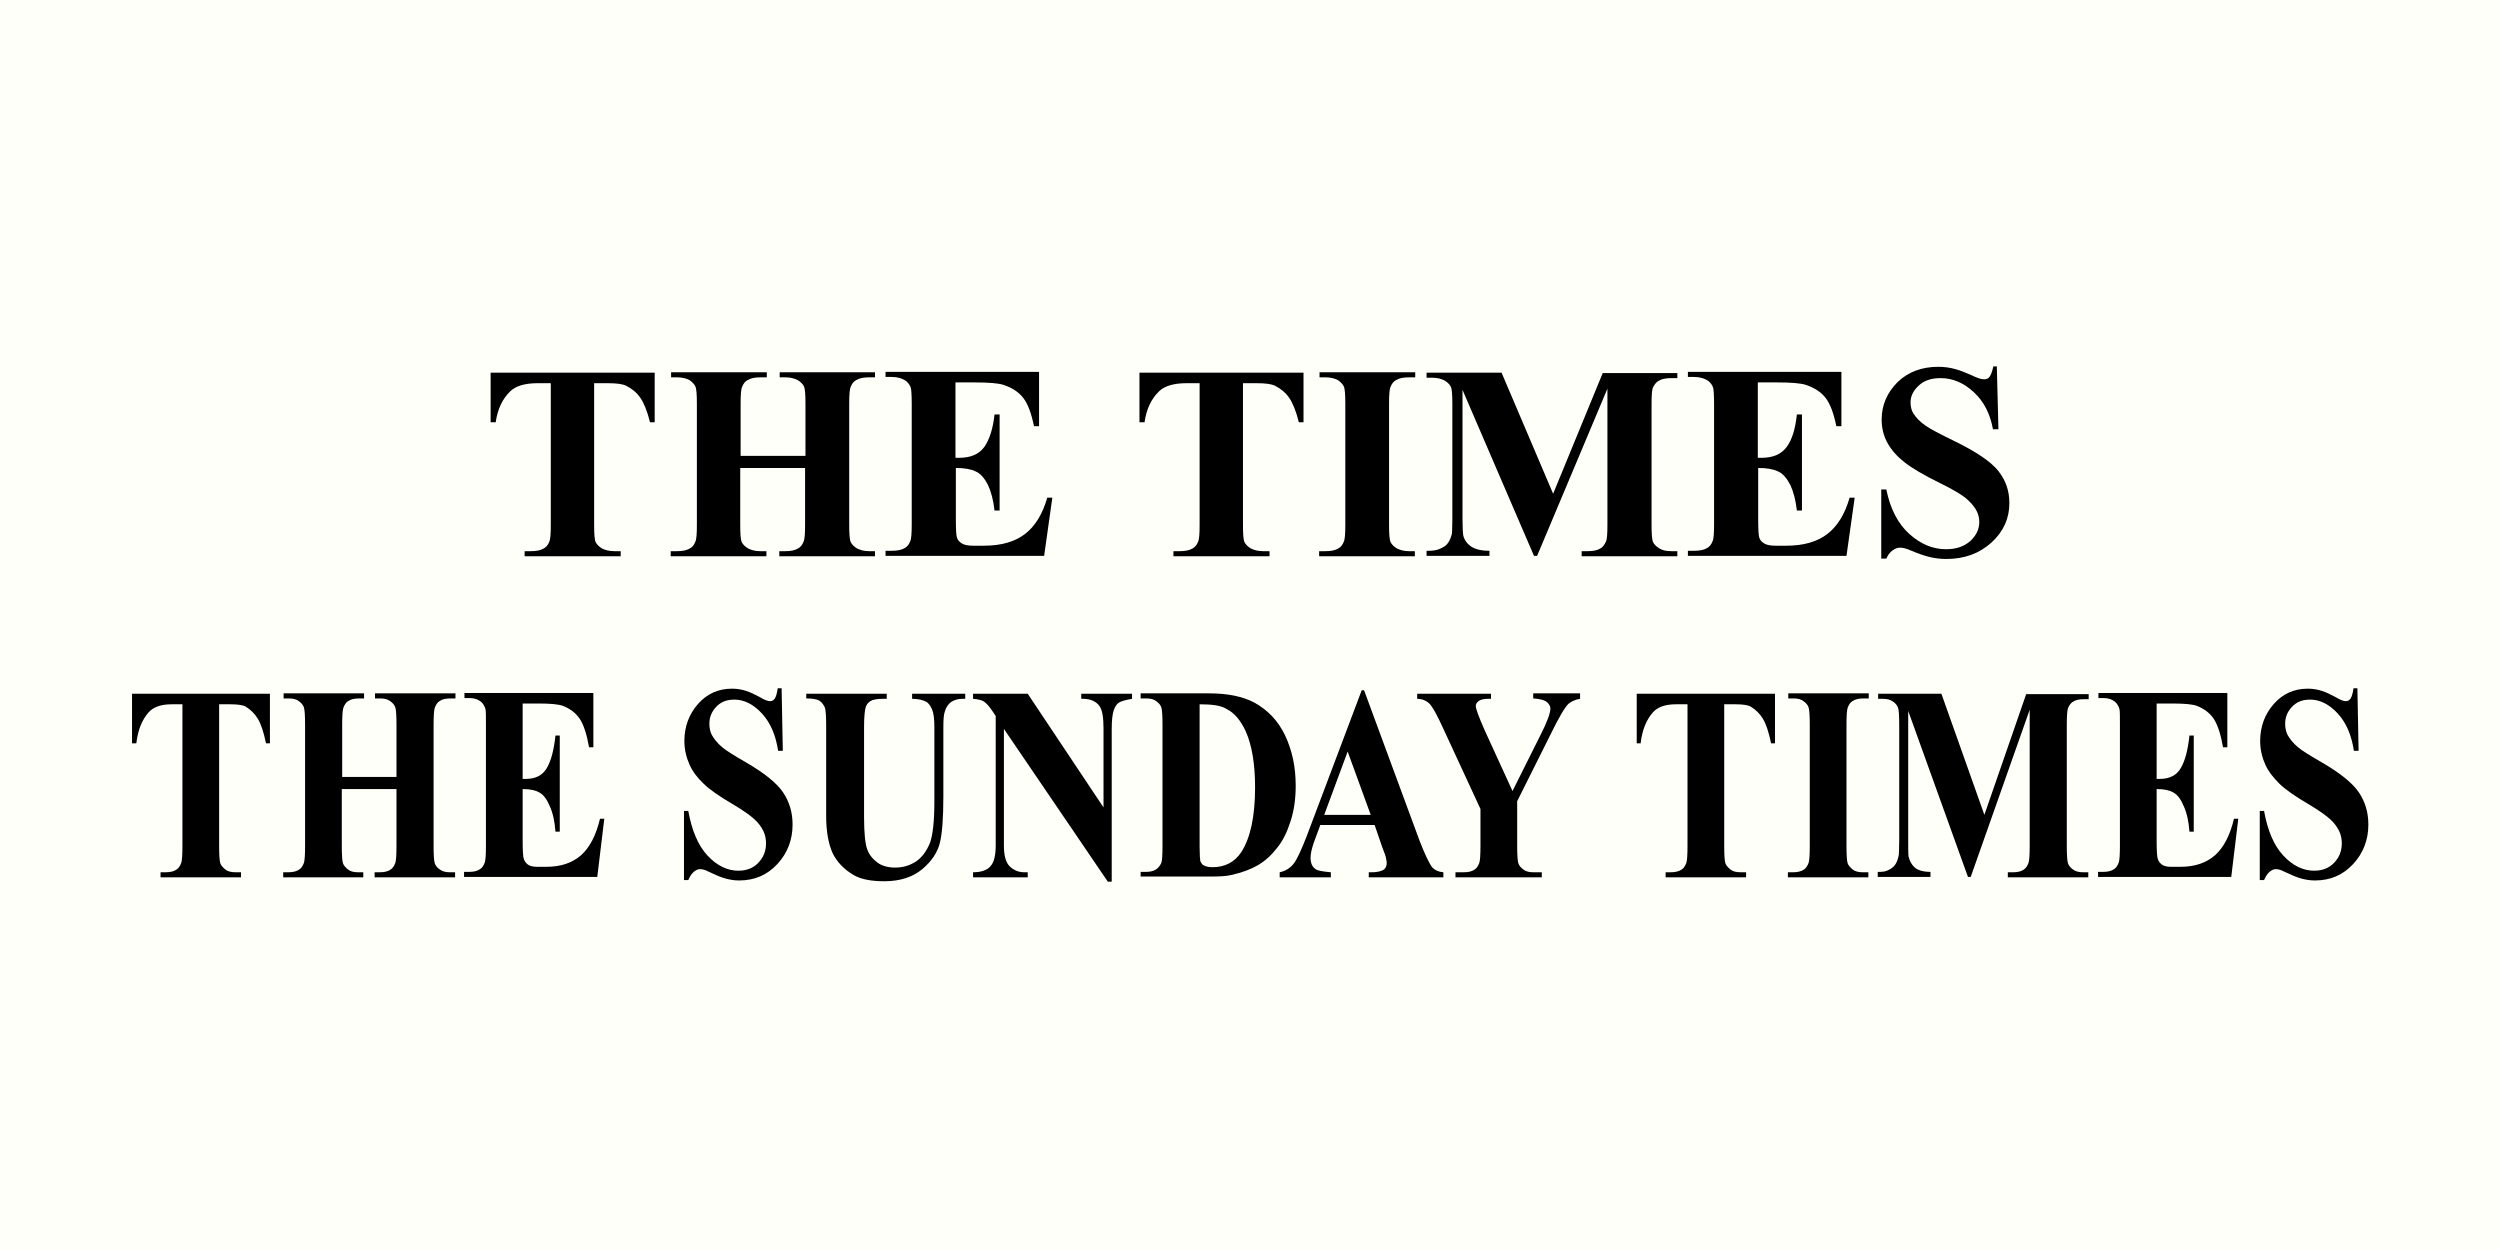
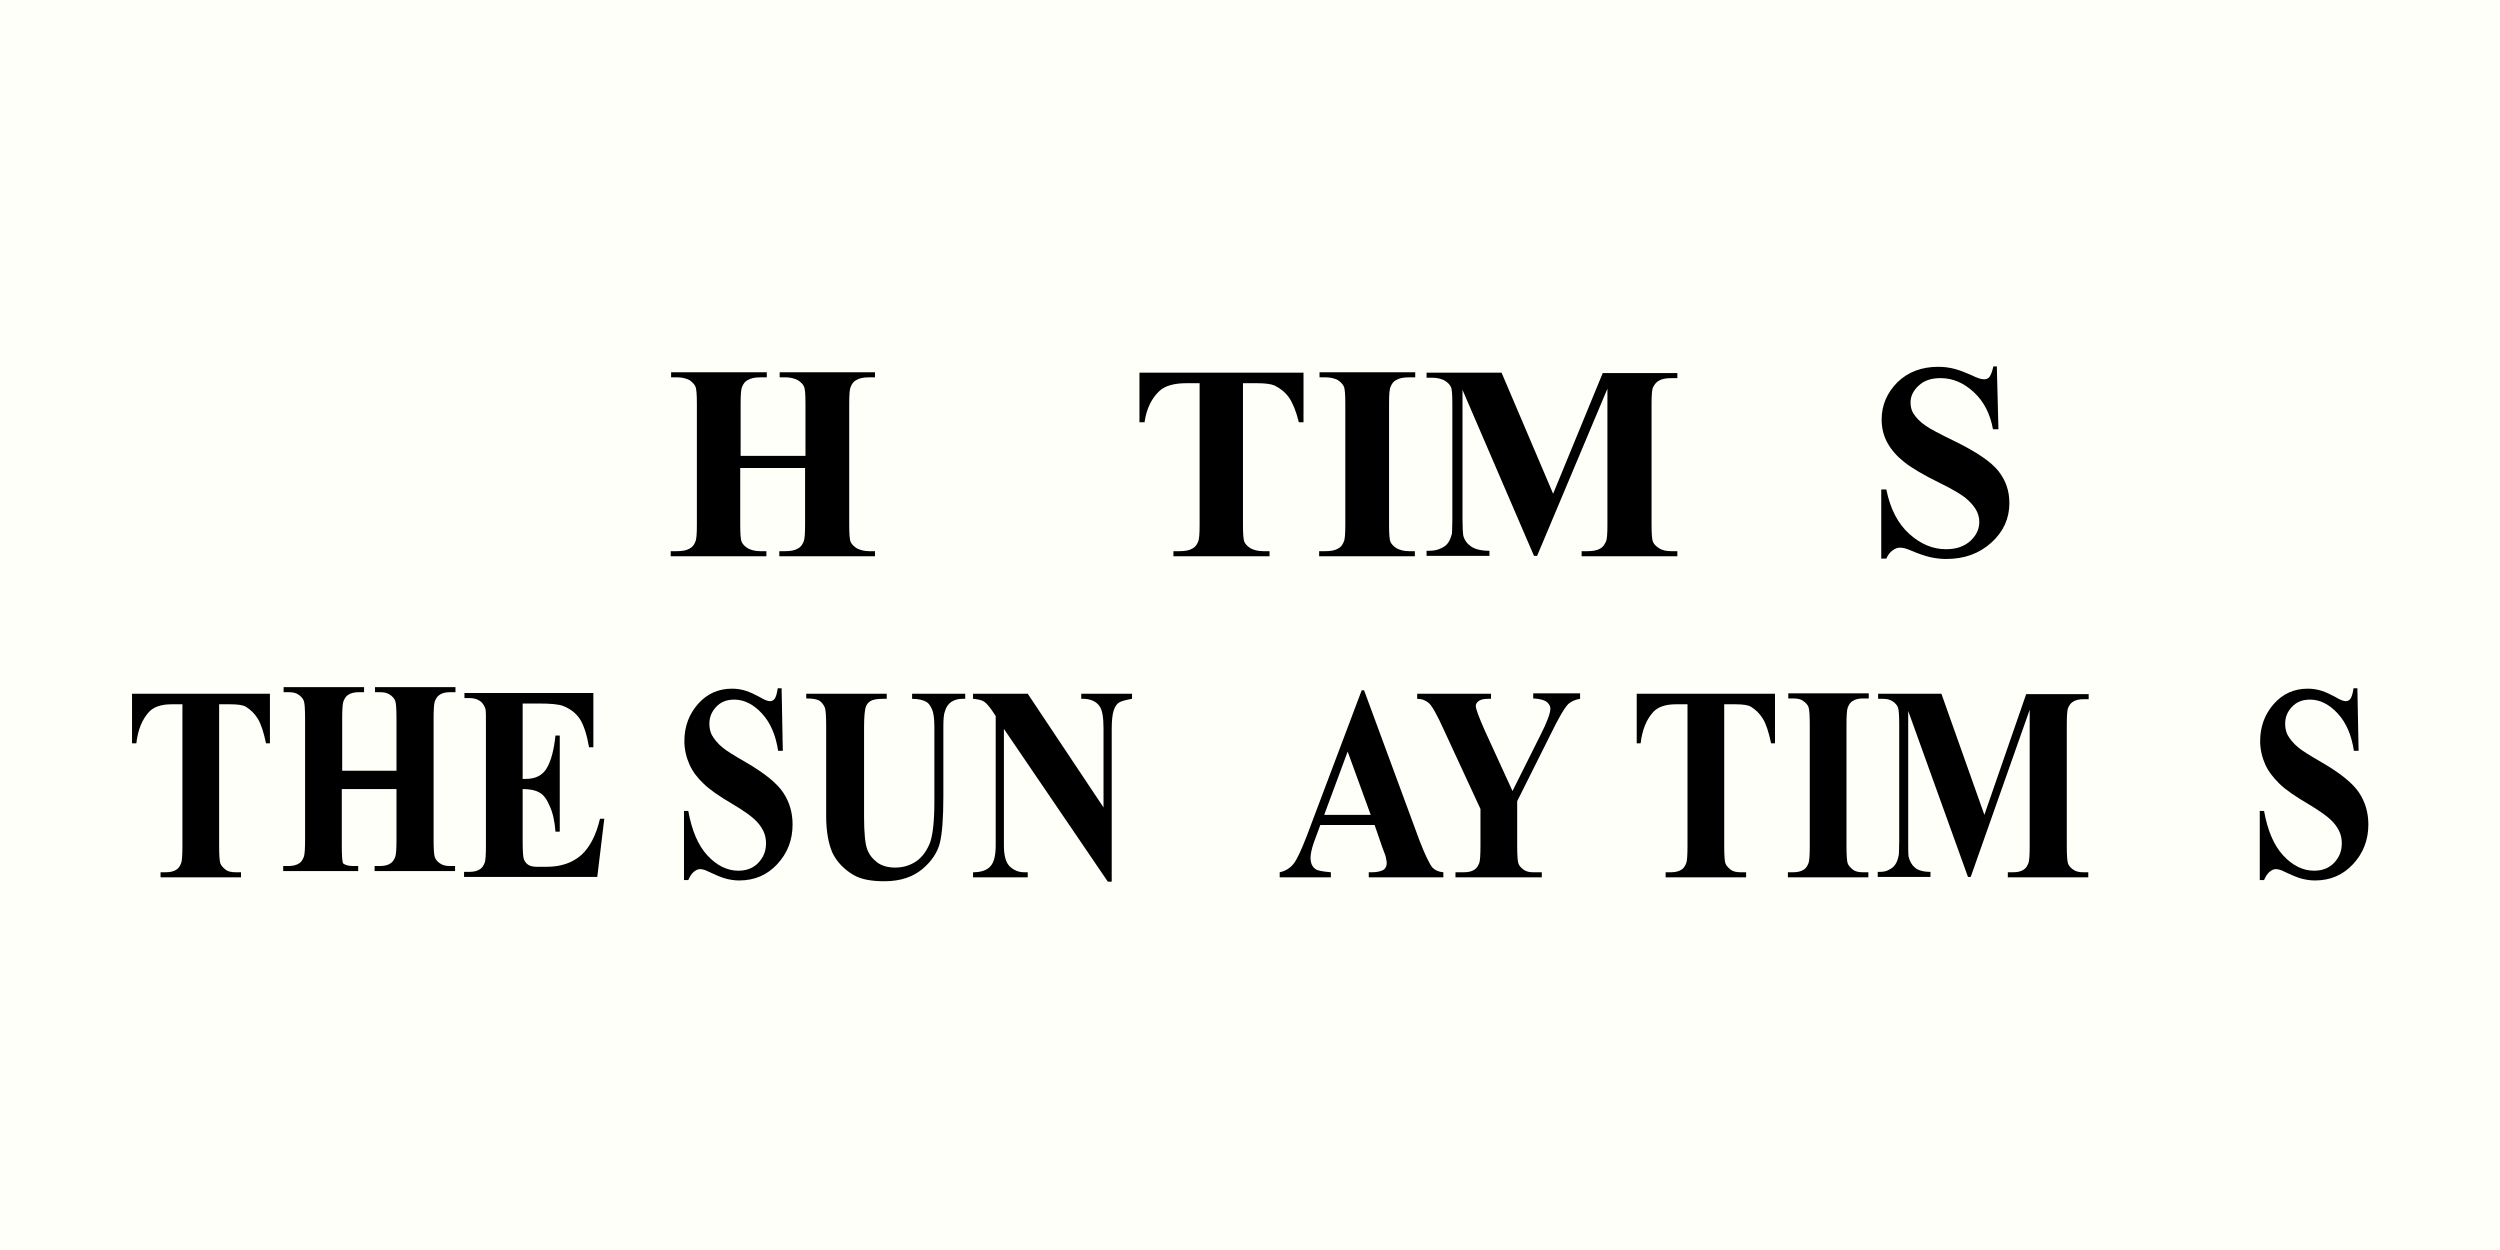
<svg xmlns="http://www.w3.org/2000/svg" version="1.1" id="レイヤー_1" x="0px" y="0px" width="640px" height="320px" viewBox="0 0 640 320" style="enable-background:new 0 0 640 320;" xml:space="preserve">
  <style type="text/css">
	.st0{fill:#FFFFFA;}
</style>
  <rect class="st0" width="640" height="320" />
  <g>
-     <path d="M167.6,95.4v12.7h-1.2c-0.7-2.9-1.6-5-2.5-6.3c-0.9-1.3-2.1-2.3-3.7-3.1c-0.9-0.4-2.4-0.6-4.6-0.6h-3.5v36.2   c0,2.4,0.1,3.9,0.4,4.5c0.3,0.6,0.8,1.1,1.6,1.6c0.8,0.4,1.8,0.7,3.2,0.7h1.6v1.3h-24.6v-1.3h1.6c1.4,0,2.5-0.2,3.3-0.7   c0.6-0.3,1.1-0.9,1.4-1.7c0.3-0.6,0.4-2,0.4-4.4V98.1h-3.4c-3.2,0-5.5,0.7-6.9,2c-2,1.9-3.3,4.5-3.8,8h-1.3V95.4H167.6z" />
    <path d="M189.5,119.8v14.5c0,2.4,0.1,3.9,0.4,4.5c0.3,0.6,0.8,1.1,1.6,1.6c0.8,0.4,1.8,0.7,3.1,0.7h1.6v1.3h-24.5v-1.3h1.6   c1.4,0,2.5-0.2,3.3-0.7c0.6-0.3,1.1-0.9,1.4-1.7c0.3-0.6,0.4-2,0.4-4.4v-30.9c0-2.4-0.1-3.9-0.4-4.5c-0.3-0.6-0.8-1.1-1.5-1.6   c-0.8-0.4-1.8-0.7-3.1-0.7h-1.6v-1.3h24.5v1.3h-1.6c-1.4,0-2.5,0.2-3.3,0.7c-0.6,0.3-1.1,0.9-1.4,1.7c-0.3,0.6-0.4,2-0.4,4.4v13.3   h16.6v-13.3c0-2.4-0.1-3.9-0.4-4.5c-0.3-0.6-0.8-1.1-1.6-1.6c-0.8-0.4-1.8-0.7-3.1-0.7h-1.5v-1.3H224v1.3h-1.5   c-1.4,0-2.5,0.2-3.3,0.7c-0.6,0.3-1.1,0.9-1.4,1.7c-0.3,0.6-0.4,2-0.4,4.4v30.9c0,2.4,0.1,3.9,0.4,4.5c0.3,0.6,0.8,1.1,1.6,1.6   c0.8,0.4,1.8,0.7,3.1,0.7h1.5v1.3h-24.5v-1.3h1.5c1.4,0,2.5-0.2,3.3-0.7c0.6-0.3,1.1-0.9,1.4-1.7c0.3-0.6,0.4-2,0.4-4.4v-14.5   H189.5z" />
-     <path d="M244.6,98.1v19.1h0.9c3,0,5.1-0.9,6.5-2.8c1.3-1.9,2.2-4.6,2.6-8.3h1.3v24.6h-1.3c-0.3-2.7-0.9-4.9-1.7-6.6   c-0.9-1.7-1.9-2.9-3.1-3.4c-1.2-0.6-2.9-0.9-5.1-0.9V133c0,2.6,0.1,4.2,0.3,4.7c0.2,0.6,0.6,1,1.2,1.4c0.6,0.4,1.6,0.6,2.9,0.6h2.8   c4.4,0,7.9-1,10.5-3c2.6-2,4.5-5.1,5.7-9.3h1.3l-2.1,14.9h-40.6v-1.3h1.6c1.4,0,2.5-0.2,3.3-0.7c0.6-0.3,1.1-0.9,1.4-1.7   c0.3-0.6,0.4-2,0.4-4.4v-30.9c0-2.1-0.1-3.4-0.2-3.9c-0.2-0.8-0.7-1.4-1.3-1.9c-0.9-0.6-2.1-1-3.6-1h-1.6v-1.3h39.3v13.9h-1.3   c-0.7-3.4-1.6-5.8-2.8-7.3c-1.2-1.5-2.9-2.6-5.1-3.3c-1.3-0.4-3.7-0.6-7.3-0.6H244.6z" />
    <path d="M333.7,95.4v12.7h-1.2c-0.7-2.9-1.6-5-2.5-6.3s-2.1-2.3-3.7-3.1c-0.9-0.4-2.4-0.6-4.6-0.6h-3.5v36.2c0,2.4,0.1,3.9,0.4,4.5   c0.3,0.6,0.8,1.1,1.6,1.6c0.8,0.4,1.8,0.7,3.2,0.7h1.6v1.3h-24.6v-1.3h1.6c1.4,0,2.5-0.2,3.3-0.7c0.6-0.3,1.1-0.9,1.4-1.7   c0.3-0.6,0.4-2,0.4-4.4V98.1h-3.4c-3.2,0-5.5,0.7-6.9,2c-2,1.9-3.3,4.5-3.8,8h-1.3V95.4H333.7z" />
    <path d="M362.2,141.1v1.3h-24.5v-1.3h1.6c1.4,0,2.5-0.2,3.3-0.7c0.6-0.3,1.1-0.9,1.4-1.7c0.3-0.6,0.4-2,0.4-4.4v-30.9   c0-2.4-0.1-3.9-0.4-4.5c-0.3-0.6-0.8-1.1-1.5-1.6c-0.8-0.4-1.8-0.7-3.1-0.7h-1.6v-1.3h24.5v1.3h-1.6c-1.4,0-2.5,0.2-3.3,0.7   c-0.6,0.3-1.1,0.9-1.4,1.7c-0.3,0.6-0.4,2-0.4,4.4v30.9c0,2.4,0.1,3.9,0.4,4.5c0.3,0.6,0.8,1.1,1.6,1.6c0.8,0.4,1.8,0.7,3.1,0.7   H362.2z" />
    <path d="M397.6,126.4l12.7-30.9h19.1v1.3h-1.5c-1.4,0-2.5,0.2-3.3,0.7c-0.6,0.3-1,0.9-1.4,1.6c-0.3,0.6-0.4,2-0.4,4.3v30.9   c0,2.4,0.1,3.9,0.4,4.5c0.3,0.6,0.8,1.1,1.6,1.6s1.8,0.7,3.1,0.7h1.5v1.3h-24.5v-1.3h1.5c1.4,0,2.5-0.2,3.3-0.7   c0.6-0.3,1-0.9,1.4-1.7c0.3-0.6,0.4-2,0.4-4.4V99.5l-18,42.8h-0.8l-18.3-42.5v33c0,2.3,0.1,3.7,0.2,4.3c0.3,1.2,1,2.1,2,2.8   c1,0.7,2.6,1.1,4.7,1.1v1.3h-16.1v-1.3h0.5c1,0,2-0.1,2.9-0.5c0.9-0.4,1.6-0.8,2-1.4c0.5-0.6,0.8-1.4,1.1-2.5   c0-0.3,0.1-1.4,0.1-3.5v-29.7c0-2.4-0.1-3.9-0.4-4.4c-0.3-0.6-0.8-1.1-1.6-1.6c-0.8-0.4-1.8-0.7-3.1-0.7h-1.5v-1.3h19.2   L397.6,126.4z" />
-     <path d="M450,98.1v19.1h0.9c3,0,5.1-0.9,6.5-2.8s2.2-4.6,2.6-8.3h1.3v24.6H460c-0.3-2.7-0.9-4.9-1.7-6.6c-0.9-1.7-1.9-2.9-3.1-3.4   c-1.2-0.6-2.9-0.9-5.1-0.9V133c0,2.6,0.1,4.2,0.3,4.7c0.2,0.6,0.6,1,1.2,1.4c0.6,0.4,1.6,0.6,2.9,0.6h2.8c4.4,0,7.9-1,10.5-3   c2.6-2,4.5-5.1,5.7-9.3h1.3l-2.1,14.9h-40.6v-1.3h1.6c1.4,0,2.5-0.2,3.3-0.7c0.6-0.3,1.1-0.9,1.4-1.7c0.3-0.6,0.4-2,0.4-4.4v-30.9   c0-2.1-0.1-3.4-0.2-3.9c-0.2-0.8-0.7-1.4-1.3-1.9c-0.9-0.6-2.1-1-3.6-1h-1.6v-1.3h39.3v13.9h-1.3c-0.7-3.4-1.6-5.8-2.8-7.3   c-1.2-1.5-2.9-2.6-5.1-3.3c-1.3-0.4-3.7-0.6-7.3-0.6H450z" />
    <path d="M511.2,94.3l0.4,15.6h-1.4c-0.7-3.9-2.3-7.1-4.9-9.5s-5.4-3.6-8.5-3.6c-2.4,0-4.2,0.6-5.6,1.9c-1.4,1.3-2.1,2.7-2.1,4.3   c0,1,0.2,2,0.7,2.8c0.7,1.1,1.7,2.2,3.2,3.2c1.1,0.8,3.6,2.1,7.5,4c5.5,2.7,9.2,5.2,11.1,7.6c1.9,2.4,2.8,5.1,2.8,8.2   c0,3.9-1.5,7.3-4.6,10.1s-6.9,4.2-11.6,4.2c-1.5,0-2.9-0.2-4.2-0.5c-1.3-0.3-3-0.9-4.9-1.7c-1.1-0.5-2-0.7-2.7-0.7   c-0.6,0-1.2,0.2-1.9,0.7c-0.7,0.5-1.2,1.2-1.6,2.1h-1.3v-17.7h1.3c1,5,3,8.8,5.9,11.4c2.9,2.6,6,3.9,9.4,3.9c2.6,0,4.6-0.7,6.2-2.1   c1.5-1.4,2.3-3,2.3-4.9c0-1.1-0.3-2.2-0.9-3.2s-1.5-2-2.7-3c-1.2-0.9-3.3-2.2-6.4-3.7c-4.3-2.1-7.3-3.9-9.2-5.4   c-1.9-1.5-3.3-3.1-4.3-4.9c-1-1.8-1.5-3.8-1.5-6c0-3.7,1.4-6.9,4.1-9.6c2.7-2.6,6.2-3.9,10.4-3.9c1.5,0,3,0.2,4.4,0.6   c1.1,0.3,2.4,0.8,4,1.5c1.6,0.8,2.6,1.1,3.3,1.1c0.6,0,1.1-0.2,1.4-0.6c0.3-0.4,0.7-1.3,1-2.7H511.2z" />
    <path d="M69.1,177.6v12.7h-1c-0.6-2.9-1.3-5-2.1-6.3s-1.8-2.3-3.1-3.1c-0.7-0.4-2-0.6-3.9-0.6h-2.9v36.2c0,2.4,0.1,3.9,0.3,4.5   c0.2,0.6,0.7,1.1,1.3,1.6c0.6,0.5,1.5,0.7,2.7,0.7h1.3v1.3H41.1v-1.3h1.3c1.1,0,2.1-0.2,2.8-0.7c0.5-0.3,0.9-0.9,1.2-1.7   c0.2-0.6,0.3-2,0.3-4.4v-36.2h-2.8c-2.7,0-4.6,0.7-5.8,2c-1.7,1.9-2.8,4.5-3.2,8h-1.1v-12.7H69.1z" />
-     <path d="M87.5,202v14.5c0,2.4,0.1,3.9,0.3,4.5c0.2,0.6,0.7,1.1,1.3,1.6c0.6,0.5,1.5,0.7,2.6,0.7h1.3v1.3H72.5v-1.3h1.3   c1.1,0,2.1-0.2,2.8-0.7c0.5-0.3,0.9-0.9,1.2-1.7c0.2-0.6,0.3-2,0.3-4.4v-30.9c0-2.4-0.1-3.9-0.3-4.5c-0.2-0.6-0.6-1.1-1.3-1.6   c-0.6-0.5-1.5-0.7-2.6-0.7h-1.3v-1.3h20.6v1.3h-1.3c-1.1,0-2.1,0.2-2.8,0.7c-0.5,0.3-0.9,0.9-1.2,1.7c-0.2,0.6-0.3,2-0.3,4.4v13.3   h13.9v-13.3c0-2.4-0.1-3.9-0.3-4.5s-0.6-1.1-1.3-1.6c-0.7-0.5-1.5-0.7-2.6-0.7h-1.3v-1.3h20.6v1.3h-1.3c-1.2,0-2.1,0.2-2.8,0.7   c-0.5,0.3-0.9,0.9-1.2,1.7c-0.2,0.6-0.3,2-0.3,4.4v30.9c0,2.4,0.1,3.9,0.3,4.5c0.2,0.6,0.6,1.1,1.3,1.6c0.7,0.5,1.5,0.7,2.6,0.7   h1.3v1.3H95.9v-1.3h1.3c1.2,0,2.1-0.2,2.8-0.7c0.5-0.3,0.9-0.9,1.2-1.7c0.2-0.6,0.3-2,0.3-4.4V202H87.5z" />
+     <path d="M87.5,202v14.5c0,2.4,0.1,3.9,0.3,4.5c0.6,0.5,1.5,0.7,2.6,0.7h1.3v1.3H72.5v-1.3h1.3   c1.1,0,2.1-0.2,2.8-0.7c0.5-0.3,0.9-0.9,1.2-1.7c0.2-0.6,0.3-2,0.3-4.4v-30.9c0-2.4-0.1-3.9-0.3-4.5c-0.2-0.6-0.6-1.1-1.3-1.6   c-0.6-0.5-1.5-0.7-2.6-0.7h-1.3v-1.3h20.6v1.3h-1.3c-1.1,0-2.1,0.2-2.8,0.7c-0.5,0.3-0.9,0.9-1.2,1.7c-0.2,0.6-0.3,2-0.3,4.4v13.3   h13.9v-13.3c0-2.4-0.1-3.9-0.3-4.5s-0.6-1.1-1.3-1.6c-0.7-0.5-1.5-0.7-2.6-0.7h-1.3v-1.3h20.6v1.3h-1.3c-1.2,0-2.1,0.2-2.8,0.7   c-0.5,0.3-0.9,0.9-1.2,1.7c-0.2,0.6-0.3,2-0.3,4.4v30.9c0,2.4,0.1,3.9,0.3,4.5c0.2,0.6,0.6,1.1,1.3,1.6c0.7,0.5,1.5,0.7,2.6,0.7   h1.3v1.3H95.9v-1.3h1.3c1.2,0,2.1-0.2,2.8-0.7c0.5-0.3,0.9-0.9,1.2-1.7c0.2-0.6,0.3-2,0.3-4.4V202H87.5z" />
    <path d="M133.8,180.3v19.1h0.8c2.5,0,4.3-0.9,5.4-2.8c1.1-1.9,1.8-4.6,2.2-8.3h1.1v24.6h-1.1c-0.2-2.7-0.7-4.9-1.5-6.6   c-0.7-1.7-1.6-2.9-2.6-3.4c-1-0.6-2.4-0.9-4.3-0.9v13.2c0,2.6,0.1,4.2,0.3,4.7c0.2,0.6,0.5,1,1,1.4s1.3,0.6,2.4,0.6h2.4   c3.7,0,6.6-1,8.9-3c2.2-2,3.8-5.1,4.8-9.3h1.1l-1.8,14.9h-34.1v-1.3h1.3c1.1,0,2.1-0.2,2.8-0.7c0.5-0.3,0.9-0.9,1.2-1.7   c0.2-0.6,0.3-2,0.3-4.4v-30.9c0-2.1,0-3.4-0.1-3.9c-0.2-0.8-0.6-1.4-1.1-1.9c-0.7-0.6-1.7-1-3-1h-1.3v-1.3h33v13.9h-1.1   c-0.6-3.4-1.4-5.8-2.4-7.3c-1-1.5-2.5-2.6-4.3-3.3c-1.1-0.4-3.1-0.6-6.1-0.6H133.8z" />
    <path d="M200.1,176.6l0.3,15.6h-1.2c-0.6-3.9-1.9-7.1-4.1-9.5c-2.2-2.4-4.6-3.6-7.1-3.6c-2,0-3.5,0.6-4.7,1.9   c-1.2,1.3-1.7,2.7-1.7,4.3c0,1,0.2,2,0.6,2.8c0.6,1.1,1.5,2.2,2.7,3.2c0.9,0.8,3,2.1,6.3,4c4.6,2.7,7.7,5.2,9.3,7.6   c1.6,2.4,2.4,5.1,2.4,8.2c0,3.9-1.3,7.3-3.9,10.1c-2.6,2.8-5.8,4.2-9.8,4.2c-1.2,0-2.4-0.2-3.5-0.5s-2.5-0.9-4.2-1.7   c-0.9-0.5-1.7-0.7-2.3-0.7c-0.5,0-1,0.2-1.6,0.7c-0.6,0.5-1,1.2-1.4,2.1h-1.1v-17.7h1.1c0.9,5,2.5,8.8,4.9,11.4s5.1,3.9,7.9,3.9   c2.2,0,3.9-0.7,5.2-2.1c1.3-1.4,1.9-3,1.9-4.9c0-1.1-0.2-2.2-0.7-3.2s-1.2-2-2.3-3s-2.8-2.2-5.3-3.7c-3.6-2.1-6.2-3.9-7.7-5.4   c-1.6-1.5-2.8-3.1-3.6-4.9s-1.3-3.8-1.3-6c0-3.7,1.2-6.9,3.5-9.5c2.3-2.6,5.2-3.9,8.7-3.9c1.3,0,2.5,0.2,3.7,0.6   c0.9,0.3,2,0.8,3.3,1.5c1.3,0.8,2.2,1.1,2.7,1.1c0.5,0,0.9-0.2,1.2-0.6s0.6-1.3,0.8-2.7H200.1z" />
    <path d="M206.7,177.6H227v1.3h-1c-1.5,0-2.6,0.2-3.2,0.6c-0.6,0.4-1,0.9-1.2,1.6s-0.4,2.3-0.4,5v23c0,4.2,0.3,7,0.8,8.3   c0.5,1.4,1.4,2.5,2.6,3.4c1.2,0.9,2.8,1.3,4.6,1.3c2.1,0,3.9-0.6,5.5-1.7c1.5-1.1,2.6-2.7,3.4-4.7c0.7-2,1.1-5.5,1.1-10.5v-19.1   c0-2.1-0.2-3.6-0.6-4.5c-0.4-0.9-0.8-1.5-1.4-1.9c-0.9-0.5-2.1-0.8-3.7-0.8v-1.3h13.6v1.3h-0.8c-1.1,0-2,0.3-2.8,0.8   c-0.7,0.5-1.3,1.3-1.6,2.4c-0.3,0.7-0.4,2.1-0.4,4v17.8c0,5.5-0.3,9.5-0.9,11.9s-2.1,4.7-4.5,6.7s-5.6,3.1-9.7,3.1   c-3.4,0-6-0.5-7.9-1.6c-2.5-1.5-4.3-3.4-5.4-5.7c-1-2.3-1.6-5.4-1.6-9.3v-23c0-2.7-0.1-4.4-0.4-5s-0.7-1.2-1.3-1.6   c-0.6-0.4-1.8-0.6-3.4-0.6V177.6z" />
    <path d="M263.1,177.6l19.4,29.1v-20.2c0-2.8-0.3-4.7-1-5.7c-0.9-1.3-2.5-2-4.7-1.9v-1.3h13v1.3c-1.7,0.3-2.8,0.6-3.4,1   s-1,1.1-1.3,2c-0.3,0.9-0.5,2.5-0.5,4.7v39.1h-1L257,186.6v29.8c0,2.7,0.5,4.5,1.6,5.5c1,0.9,2.2,1.4,3.6,1.4h0.9v1.3h-14v-1.3   c2.2,0,3.7-0.6,4.5-1.6c0.9-1,1.3-2.8,1.3-5.3v-33.1l-0.8-1.2c-0.8-1.2-1.6-2.1-2.2-2.5c-0.6-0.4-1.6-0.6-2.8-0.7v-1.3H263.1z" />
-     <path d="M292,224.5v-1.3h1.3c1.1,0,2-0.2,2.6-0.6c0.6-0.4,1.1-1,1.4-1.7c0.2-0.5,0.3-1.9,0.3-4.4v-30.9c0-2.4-0.1-3.9-0.3-4.5   c-0.2-0.6-0.6-1.1-1.3-1.6c-0.6-0.5-1.5-0.7-2.6-0.7H292v-1.3h17.6c4.7,0,8.5,0.8,11.4,2.3c3.5,1.9,6.2,4.7,8,8.5   c1.8,3.8,2.7,8.1,2.7,12.8c0,3.3-0.4,6.3-1.3,9.1s-2,5.1-3.5,6.9c-1.4,1.8-3,3.3-4.9,4.4c-1.9,1.1-4.1,1.9-6.8,2.5   c-1.2,0.3-3,0.4-5.6,0.4H292z M307.1,180.3v36.6c0,1.9,0.1,3.1,0.2,3.6c0.2,0.4,0.4,0.8,0.8,1c0.5,0.3,1.3,0.5,2.3,0.5   c3.2,0,5.7-1.3,7.4-3.9c2.3-3.6,3.5-9.1,3.5-16.5c0-6-0.8-10.8-2.4-14.4c-1.3-2.8-2.9-4.7-4.9-5.7   C312.6,180.6,310.3,180.3,307.1,180.3z" />
    <path d="M351.9,211.2h-13.9l-1.7,4.6c-0.5,1.5-0.8,2.8-0.8,3.8c0,1.3,0.4,2.3,1.3,2.9c0.5,0.4,1.8,0.6,3.9,0.8v1.3h-13.1v-1.3   c1.4-0.3,2.6-1,3.5-2.1c0.9-1.1,2-3.5,3.4-7.1l14.1-37.4h0.6l14.2,38.5c1.4,3.6,2.5,5.9,3.3,6.9c0.7,0.7,1.6,1.1,2.8,1.2v1.3h-19.1   v-1.3h0.8c1.5,0,2.6-0.3,3.2-0.8c0.4-0.4,0.6-0.9,0.6-1.6c0-0.4-0.1-0.8-0.2-1.3c0-0.2-0.3-1.1-0.9-2.6L351.9,211.2z M350.9,208.6   l-5.9-16.2l-6,16.2H350.9z" />
    <path d="M404.5,177.6v1.3c-1.3,0.2-2.3,0.7-3,1.3c-1,1-2.5,3.6-4.6,7.9l-8.5,17v11.4c0,2.4,0.1,3.9,0.3,4.5   c0.2,0.6,0.6,1.1,1.3,1.6c0.6,0.5,1.5,0.7,2.5,0.7h2.2v1.3h-22.1v-1.3h2.1c1.2,0,2.1-0.2,2.8-0.7c0.5-0.3,0.9-0.9,1.2-1.7   c0.2-0.6,0.3-2,0.3-4.4v-9.4l-9.3-20.1c-1.8-4-3.1-6.3-3.9-7c-0.8-0.7-1.8-1.1-3-1.1v-1.3h18.9v1.3h-0.8c-1.1,0-1.9,0.2-2.4,0.6   c-0.5,0.4-0.7,0.8-0.7,1.2c0,0.8,0.8,2.9,2.3,6.3l7.1,15.5l7.1-14.2c1.8-3.5,2.6-5.8,2.6-6.9c0-0.6-0.3-1.1-0.8-1.6   c-0.7-0.6-1.9-0.9-3.6-1v-1.3H404.5z" />
    <path d="M454.4,177.6v12.7h-1c-0.6-2.9-1.3-5-2.1-6.3s-1.8-2.3-3.1-3.1c-0.7-0.4-2-0.6-3.9-0.6h-2.9v36.2c0,2.4,0.1,3.9,0.3,4.5   s0.7,1.1,1.3,1.6s1.5,0.7,2.7,0.7h1.3v1.3h-20.6v-1.3h1.3c1.1,0,2.1-0.2,2.8-0.7c0.5-0.3,0.9-0.9,1.2-1.7c0.2-0.6,0.3-2,0.3-4.4   v-36.2H429c-2.7,0-4.6,0.7-5.8,2c-1.7,1.9-2.8,4.5-3.2,8H419v-12.7H454.4z" />
    <path d="M478.3,223.3v1.3h-20.6v-1.3h1.3c1.1,0,2.1-0.2,2.8-0.7c0.5-0.3,0.9-0.9,1.2-1.7c0.2-0.6,0.3-2,0.3-4.4v-30.9   c0-2.4-0.1-3.9-0.3-4.5c-0.2-0.6-0.6-1.1-1.3-1.6c-0.6-0.5-1.5-0.7-2.6-0.7h-1.3v-1.3h20.6v1.3H477c-1.1,0-2.1,0.2-2.8,0.7   c-0.5,0.3-0.9,0.9-1.2,1.7c-0.2,0.6-0.3,2-0.3,4.4v30.9c0,2.4,0.1,3.9,0.3,4.5s0.7,1.1,1.3,1.6c0.6,0.5,1.5,0.7,2.6,0.7H478.3z" />
    <path d="M508,208.6l10.7-30.9h16v1.3h-1.3c-1.2,0-2.1,0.2-2.8,0.7c-0.5,0.3-0.9,0.9-1.2,1.6c-0.2,0.6-0.3,2-0.3,4.3v30.9   c0,2.4,0.1,3.9,0.3,4.5c0.2,0.6,0.6,1.1,1.3,1.6c0.7,0.5,1.5,0.7,2.6,0.7h1.3v1.3h-20.6v-1.3h1.3c1.2,0,2.1-0.2,2.8-0.7   c0.5-0.3,0.9-0.9,1.2-1.7c0.2-0.6,0.3-2,0.3-4.4v-34.8l-15.1,42.8h-0.7l-15.3-42.5v33c0,2.3,0,3.7,0.1,4.3c0.3,1.2,0.8,2.1,1.6,2.8   s2.2,1.1,4,1.1v1.3h-13.5v-1.3h0.4c0.9,0,1.7-0.1,2.4-0.5c0.8-0.4,1.3-0.8,1.7-1.4s0.7-1.4,0.9-2.5c0-0.3,0.1-1.4,0.1-3.5v-29.7   c0-2.4-0.1-3.9-0.3-4.4c-0.2-0.6-0.6-1.1-1.3-1.6c-0.7-0.5-1.5-0.7-2.6-0.7h-1.2v-1.3H497L508,208.6z" />
-     <path d="M552.1,180.3v19.1h0.8c2.5,0,4.3-0.9,5.4-2.8c1.1-1.9,1.8-4.6,2.2-8.3h1.1v24.6h-1.1c-0.2-2.7-0.7-4.9-1.5-6.6   c-0.7-1.7-1.6-2.9-2.6-3.4c-1-0.6-2.4-0.9-4.3-0.9v13.2c0,2.6,0.1,4.2,0.3,4.7c0.2,0.6,0.5,1,1,1.4c0.5,0.4,1.3,0.6,2.4,0.6h2.4   c3.7,0,6.6-1,8.9-3c2.2-2,3.8-5.1,4.8-9.3h1.1l-1.8,14.9h-34.1v-1.3h1.3c1.1,0,2.1-0.2,2.8-0.7c0.5-0.3,0.9-0.9,1.2-1.7   c0.2-0.6,0.3-2,0.3-4.4v-30.9c0-2.1,0-3.4-0.1-3.9c-0.2-0.8-0.6-1.4-1.1-1.9c-0.7-0.6-1.7-1-3-1h-1.3v-1.3h33v13.9h-1.1   c-0.6-3.4-1.4-5.8-2.4-7.3c-1-1.5-2.5-2.6-4.3-3.3c-1.1-0.4-3.1-0.6-6.1-0.6H552.1z" />
    <path d="M603.5,176.6l0.3,15.6h-1.2c-0.6-3.9-1.9-7.1-4.1-9.5c-2.2-2.4-4.6-3.6-7.1-3.6c-2,0-3.5,0.6-4.7,1.9   c-1.2,1.3-1.7,2.7-1.7,4.3c0,1,0.2,2,0.6,2.8c0.6,1.1,1.5,2.2,2.7,3.2c0.9,0.8,3,2.1,6.3,4c4.6,2.7,7.7,5.2,9.3,7.6   c1.6,2.4,2.4,5.1,2.4,8.2c0,3.9-1.3,7.3-3.9,10.1c-2.6,2.8-5.8,4.2-9.8,4.2c-1.2,0-2.4-0.2-3.5-0.5s-2.5-0.9-4.2-1.7   c-0.9-0.5-1.7-0.7-2.3-0.7c-0.5,0-1,0.2-1.6,0.7c-0.6,0.5-1,1.2-1.4,2.1h-1.1v-17.7h1.1c0.9,5,2.5,8.8,4.9,11.4s5.1,3.9,7.9,3.9   c2.2,0,3.9-0.7,5.2-2.1c1.3-1.4,1.9-3,1.9-4.9c0-1.1-0.2-2.2-0.7-3.2s-1.2-2-2.3-3c-1-0.9-2.8-2.2-5.3-3.7   c-3.6-2.1-6.2-3.9-7.7-5.4s-2.8-3.1-3.6-4.9c-0.8-1.8-1.3-3.8-1.3-6c0-3.7,1.2-6.9,3.5-9.5c2.3-2.6,5.2-3.9,8.7-3.9   c1.3,0,2.5,0.2,3.7,0.6c0.9,0.3,2,0.8,3.3,1.5c1.3,0.8,2.2,1.1,2.7,1.1c0.5,0,0.9-0.2,1.2-0.6c0.3-0.4,0.6-1.3,0.8-2.7H603.5z" />
  </g>
</svg>